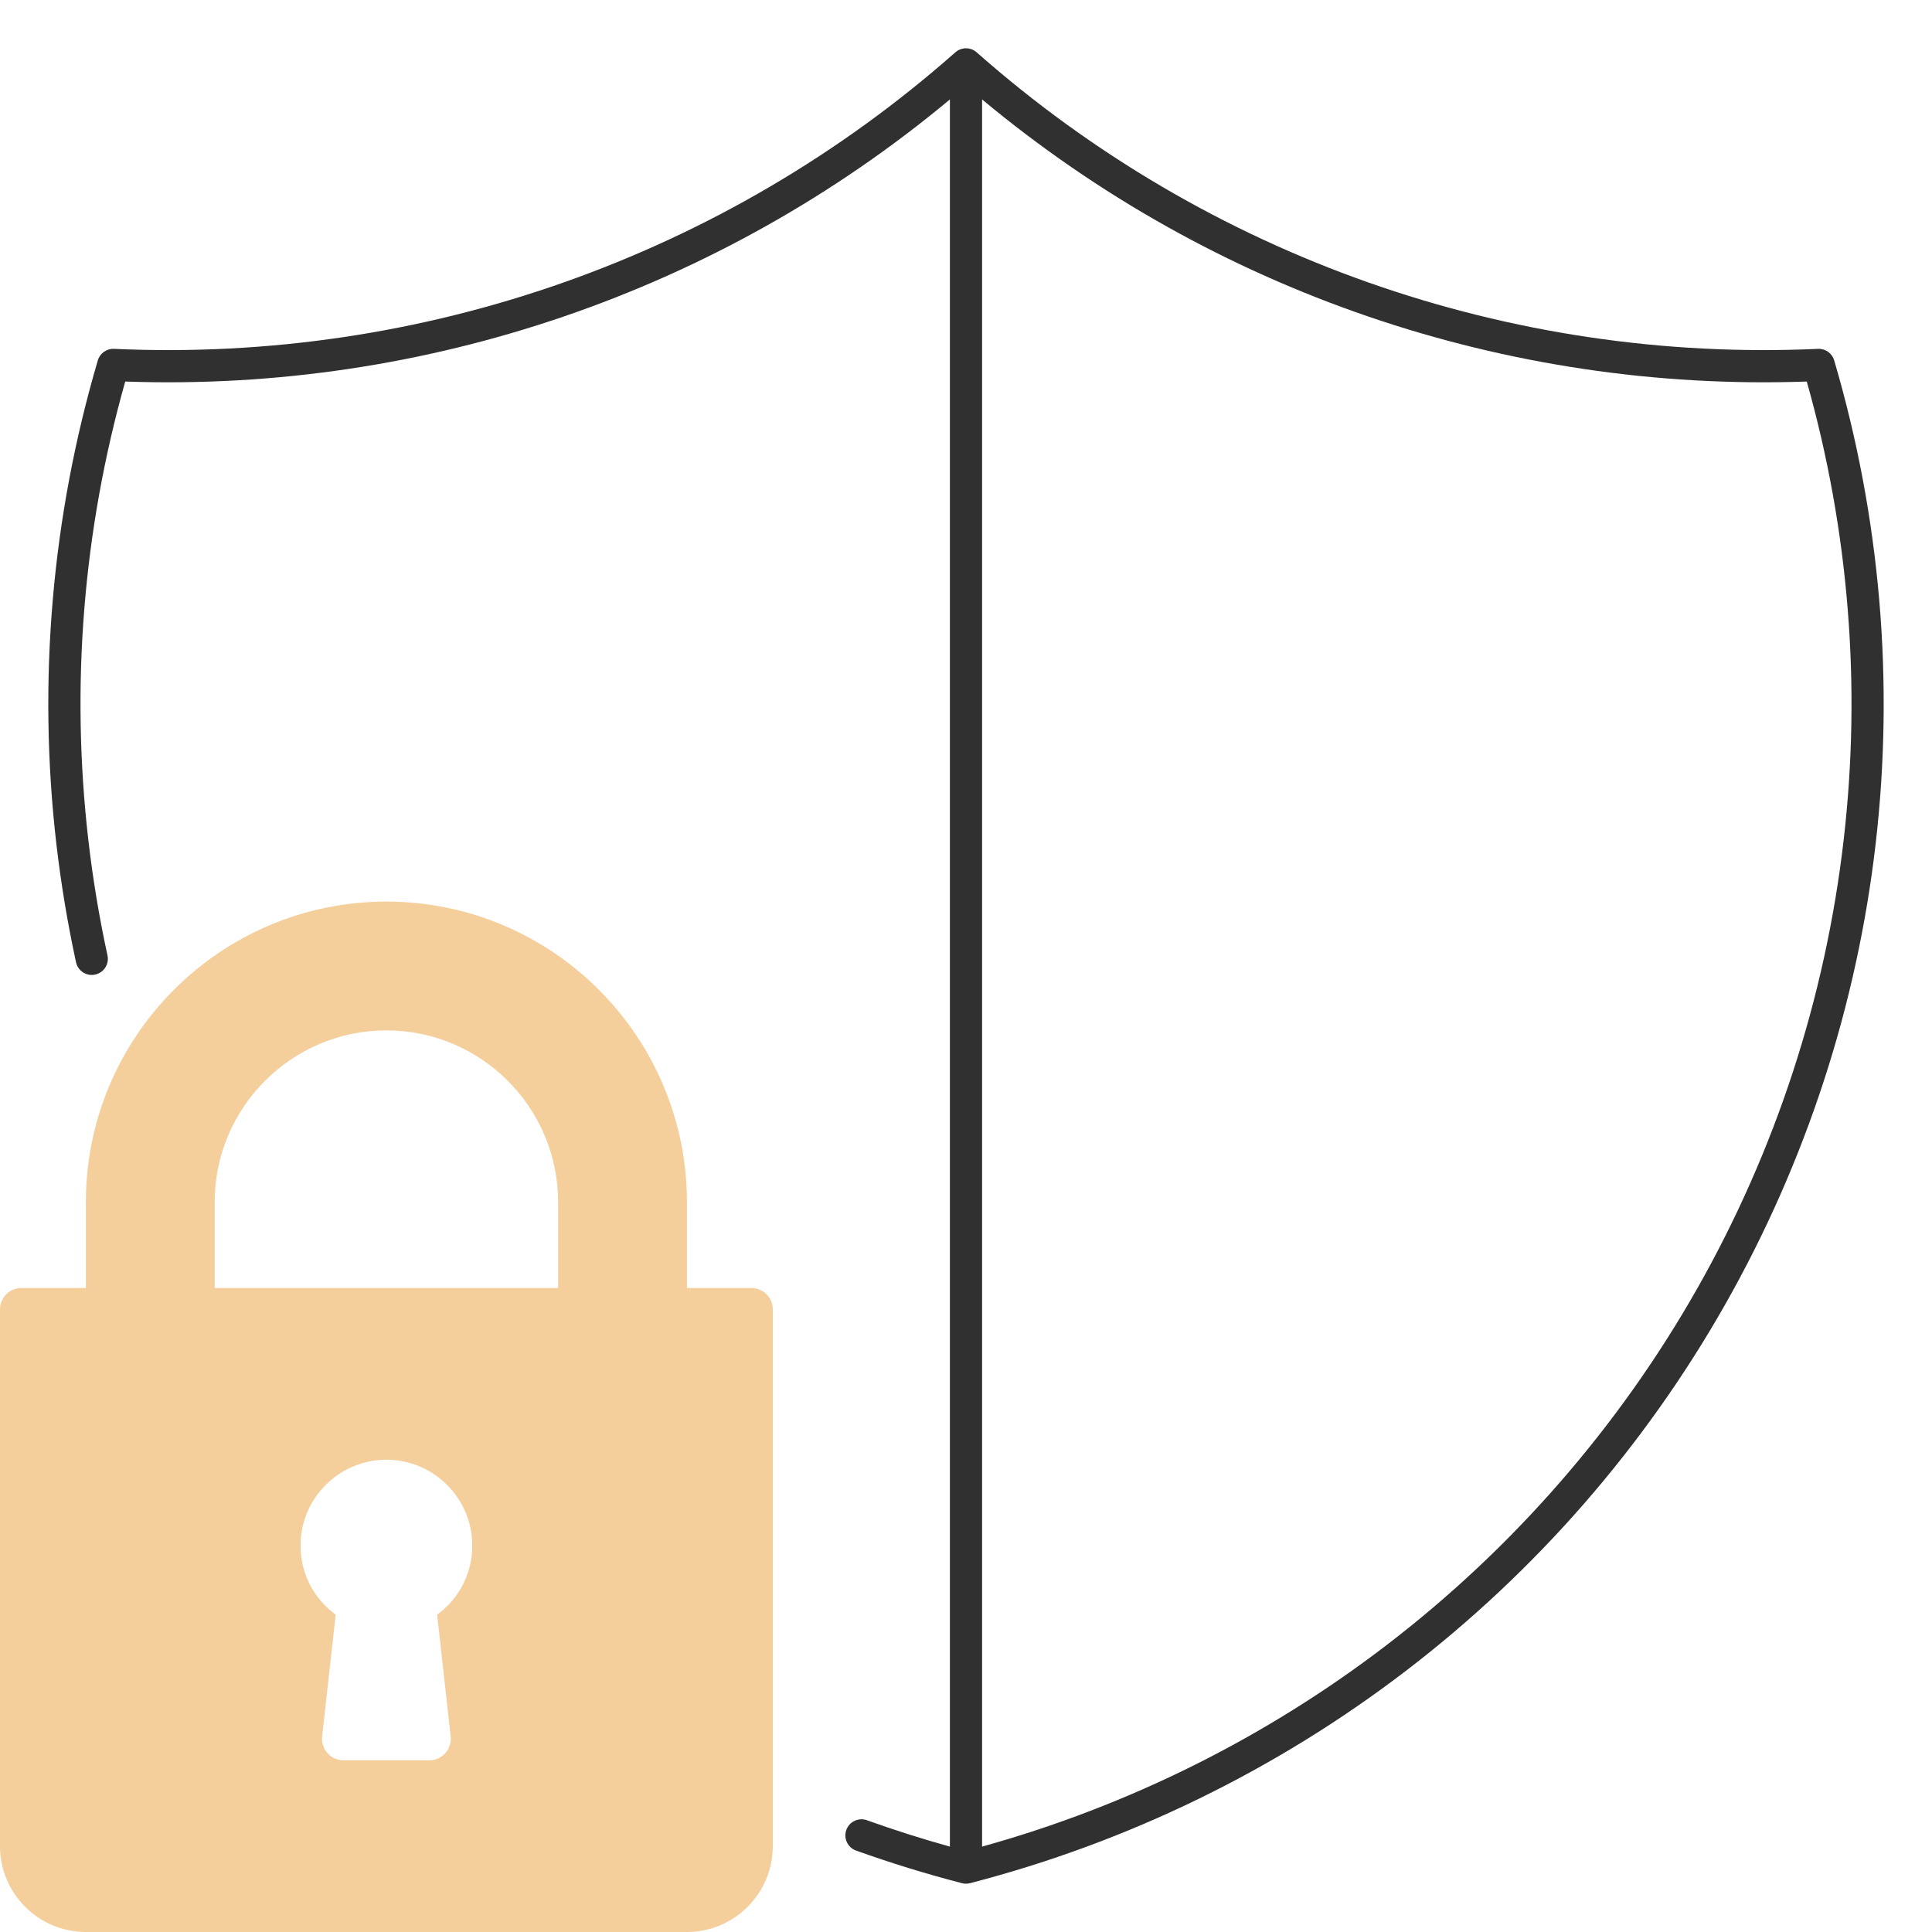
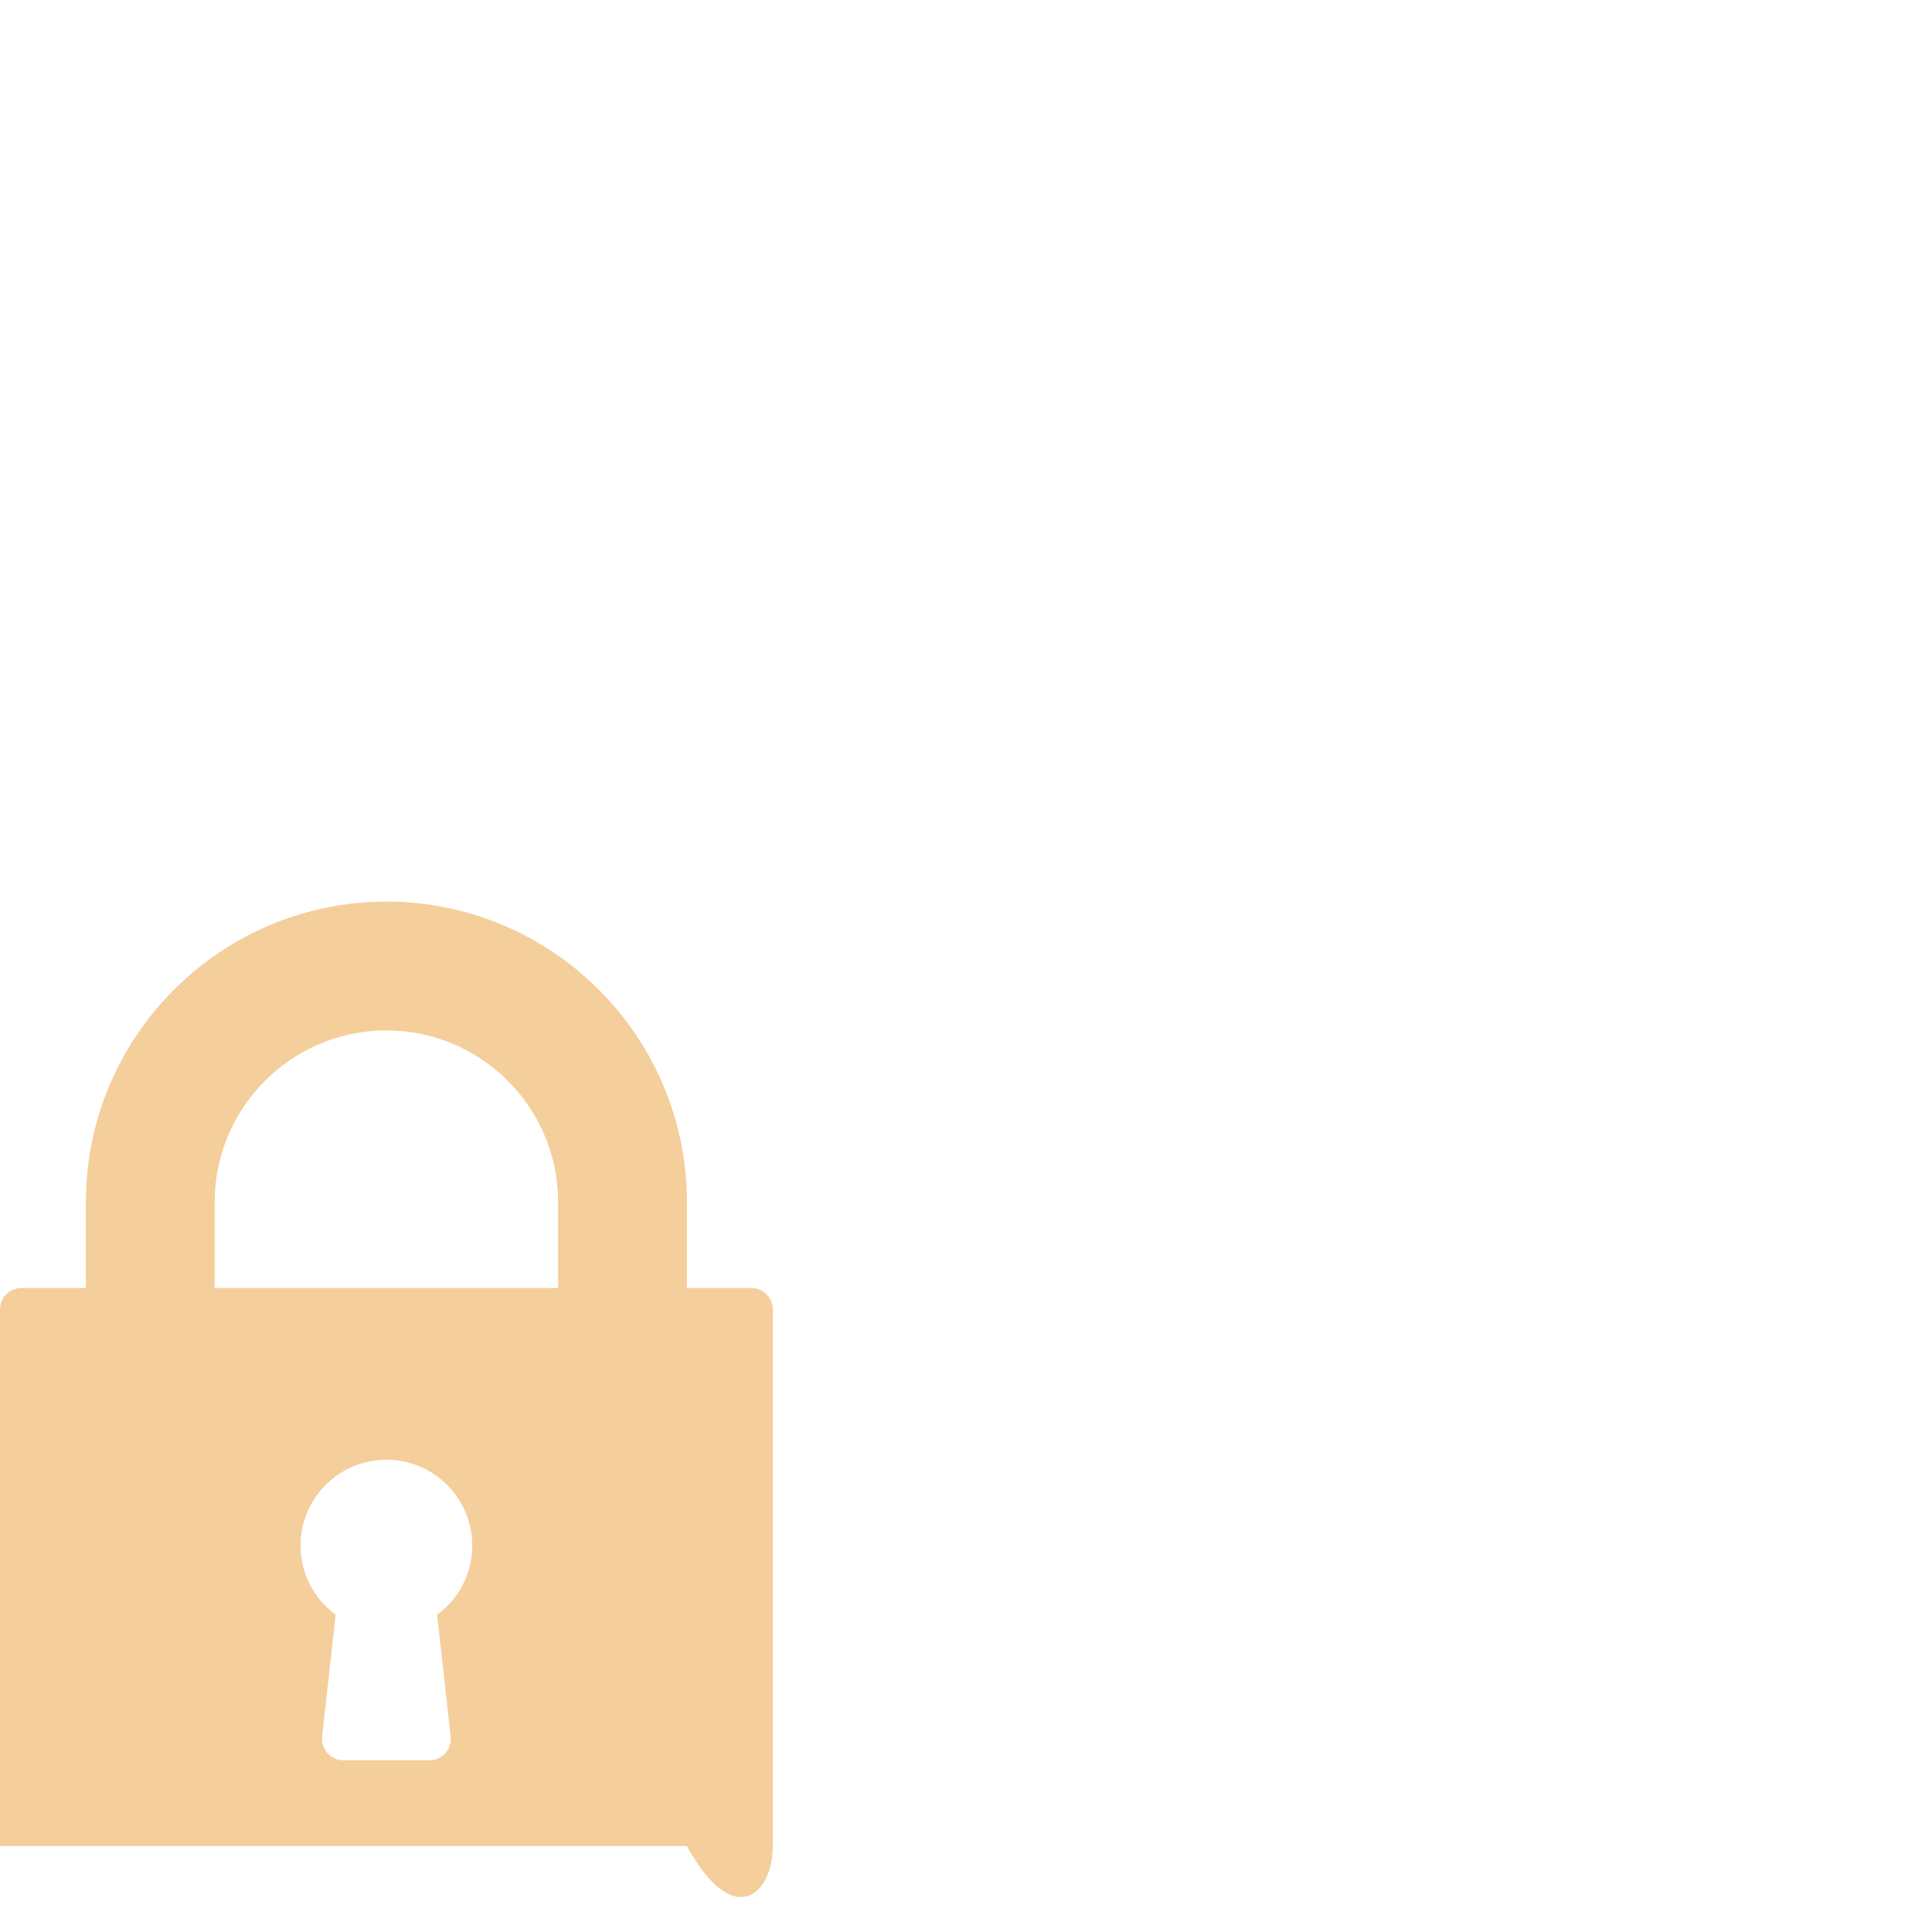
<svg xmlns="http://www.w3.org/2000/svg" width="60" height="60" viewBox="0 0 60 60" fill="none">
-   <path fill-rule="evenodd" clip-rule="evenodd" d="M29.669 1.625C29.858 1.458 30.142 1.458 30.331 1.625C37.511 7.969 46.882 11.271 56.459 10.834C56.69 10.823 56.897 10.971 56.962 11.192C58.394 16.057 58.832 21.16 58.251 26.197C57.669 31.234 56.079 36.103 53.575 40.515C51.072 44.927 47.706 48.791 43.678 51.877C39.649 54.964 35.04 57.211 30.125 58.484C30.043 58.505 29.957 58.505 29.875 58.484C28.761 58.196 27.664 57.857 26.585 57.471C26.325 57.377 26.19 57.091 26.283 56.831C26.376 56.571 26.663 56.436 26.923 56.529C27.77 56.833 28.63 57.106 29.5 57.348V3.088C22.342 9.053 13.223 12.178 3.889 11.849C2.581 16.472 2.191 21.307 2.743 26.082C2.882 27.29 3.081 28.488 3.338 29.671C3.397 29.941 3.226 30.207 2.956 30.266C2.686 30.325 2.42 30.153 2.361 29.884C2.097 28.668 1.893 27.438 1.749 26.197C1.168 21.16 1.606 16.057 3.038 11.192C3.103 10.971 3.311 10.823 3.541 10.834C13.118 11.271 22.489 7.969 29.669 1.625ZM30.5 3.088V57.348C35.051 56.084 39.319 53.958 43.069 51.084C46.991 48.078 50.268 44.316 52.706 40.022C55.143 35.727 56.691 30.986 57.257 26.082C57.809 21.307 57.419 16.472 56.111 11.849C46.777 12.178 37.658 9.053 30.5 3.088Z" fill="#303030" />
-   <path d="M23.333 40H21.333V37.333C21.333 32.187 17.146 28 12 28C6.854 28 2.667 32.187 2.667 37.333V40H0.667C0.298 40 0 40.298 0 40.667V57.333C0 58.804 1.196 60 2.667 60H21.333C22.804 60 24 58.804 24 57.333V40.667C24 40.298 23.702 40 23.333 40ZM13.996 53.926C14.017 54.115 13.956 54.303 13.83 54.445C13.704 54.586 13.523 54.667 13.333 54.667H10.667C10.477 54.667 10.296 54.586 10.17 54.445C10.044 54.303 9.983 54.115 10.004 53.926L10.425 50.145C9.742 49.648 9.333 48.862 9.333 48C9.333 46.529 10.529 45.333 12 45.333C13.471 45.333 14.667 46.529 14.667 48C14.667 48.862 14.259 49.648 13.576 50.145L13.996 53.926ZM17.333 40H6.667V37.333C6.667 34.393 9.059 32 12 32C14.941 32 17.333 34.393 17.333 37.333V40Z" fill="#F4CE9B" />
+   <path d="M23.333 40H21.333V37.333C21.333 32.187 17.146 28 12 28C6.854 28 2.667 32.187 2.667 37.333V40H0.667C0.298 40 0 40.298 0 40.667V57.333H21.333C22.804 60 24 58.804 24 57.333V40.667C24 40.298 23.702 40 23.333 40ZM13.996 53.926C14.017 54.115 13.956 54.303 13.83 54.445C13.704 54.586 13.523 54.667 13.333 54.667H10.667C10.477 54.667 10.296 54.586 10.17 54.445C10.044 54.303 9.983 54.115 10.004 53.926L10.425 50.145C9.742 49.648 9.333 48.862 9.333 48C9.333 46.529 10.529 45.333 12 45.333C13.471 45.333 14.667 46.529 14.667 48C14.667 48.862 14.259 49.648 13.576 50.145L13.996 53.926ZM17.333 40H6.667V37.333C6.667 34.393 9.059 32 12 32C14.941 32 17.333 34.393 17.333 37.333V40Z" fill="#F4CE9B" />
</svg>